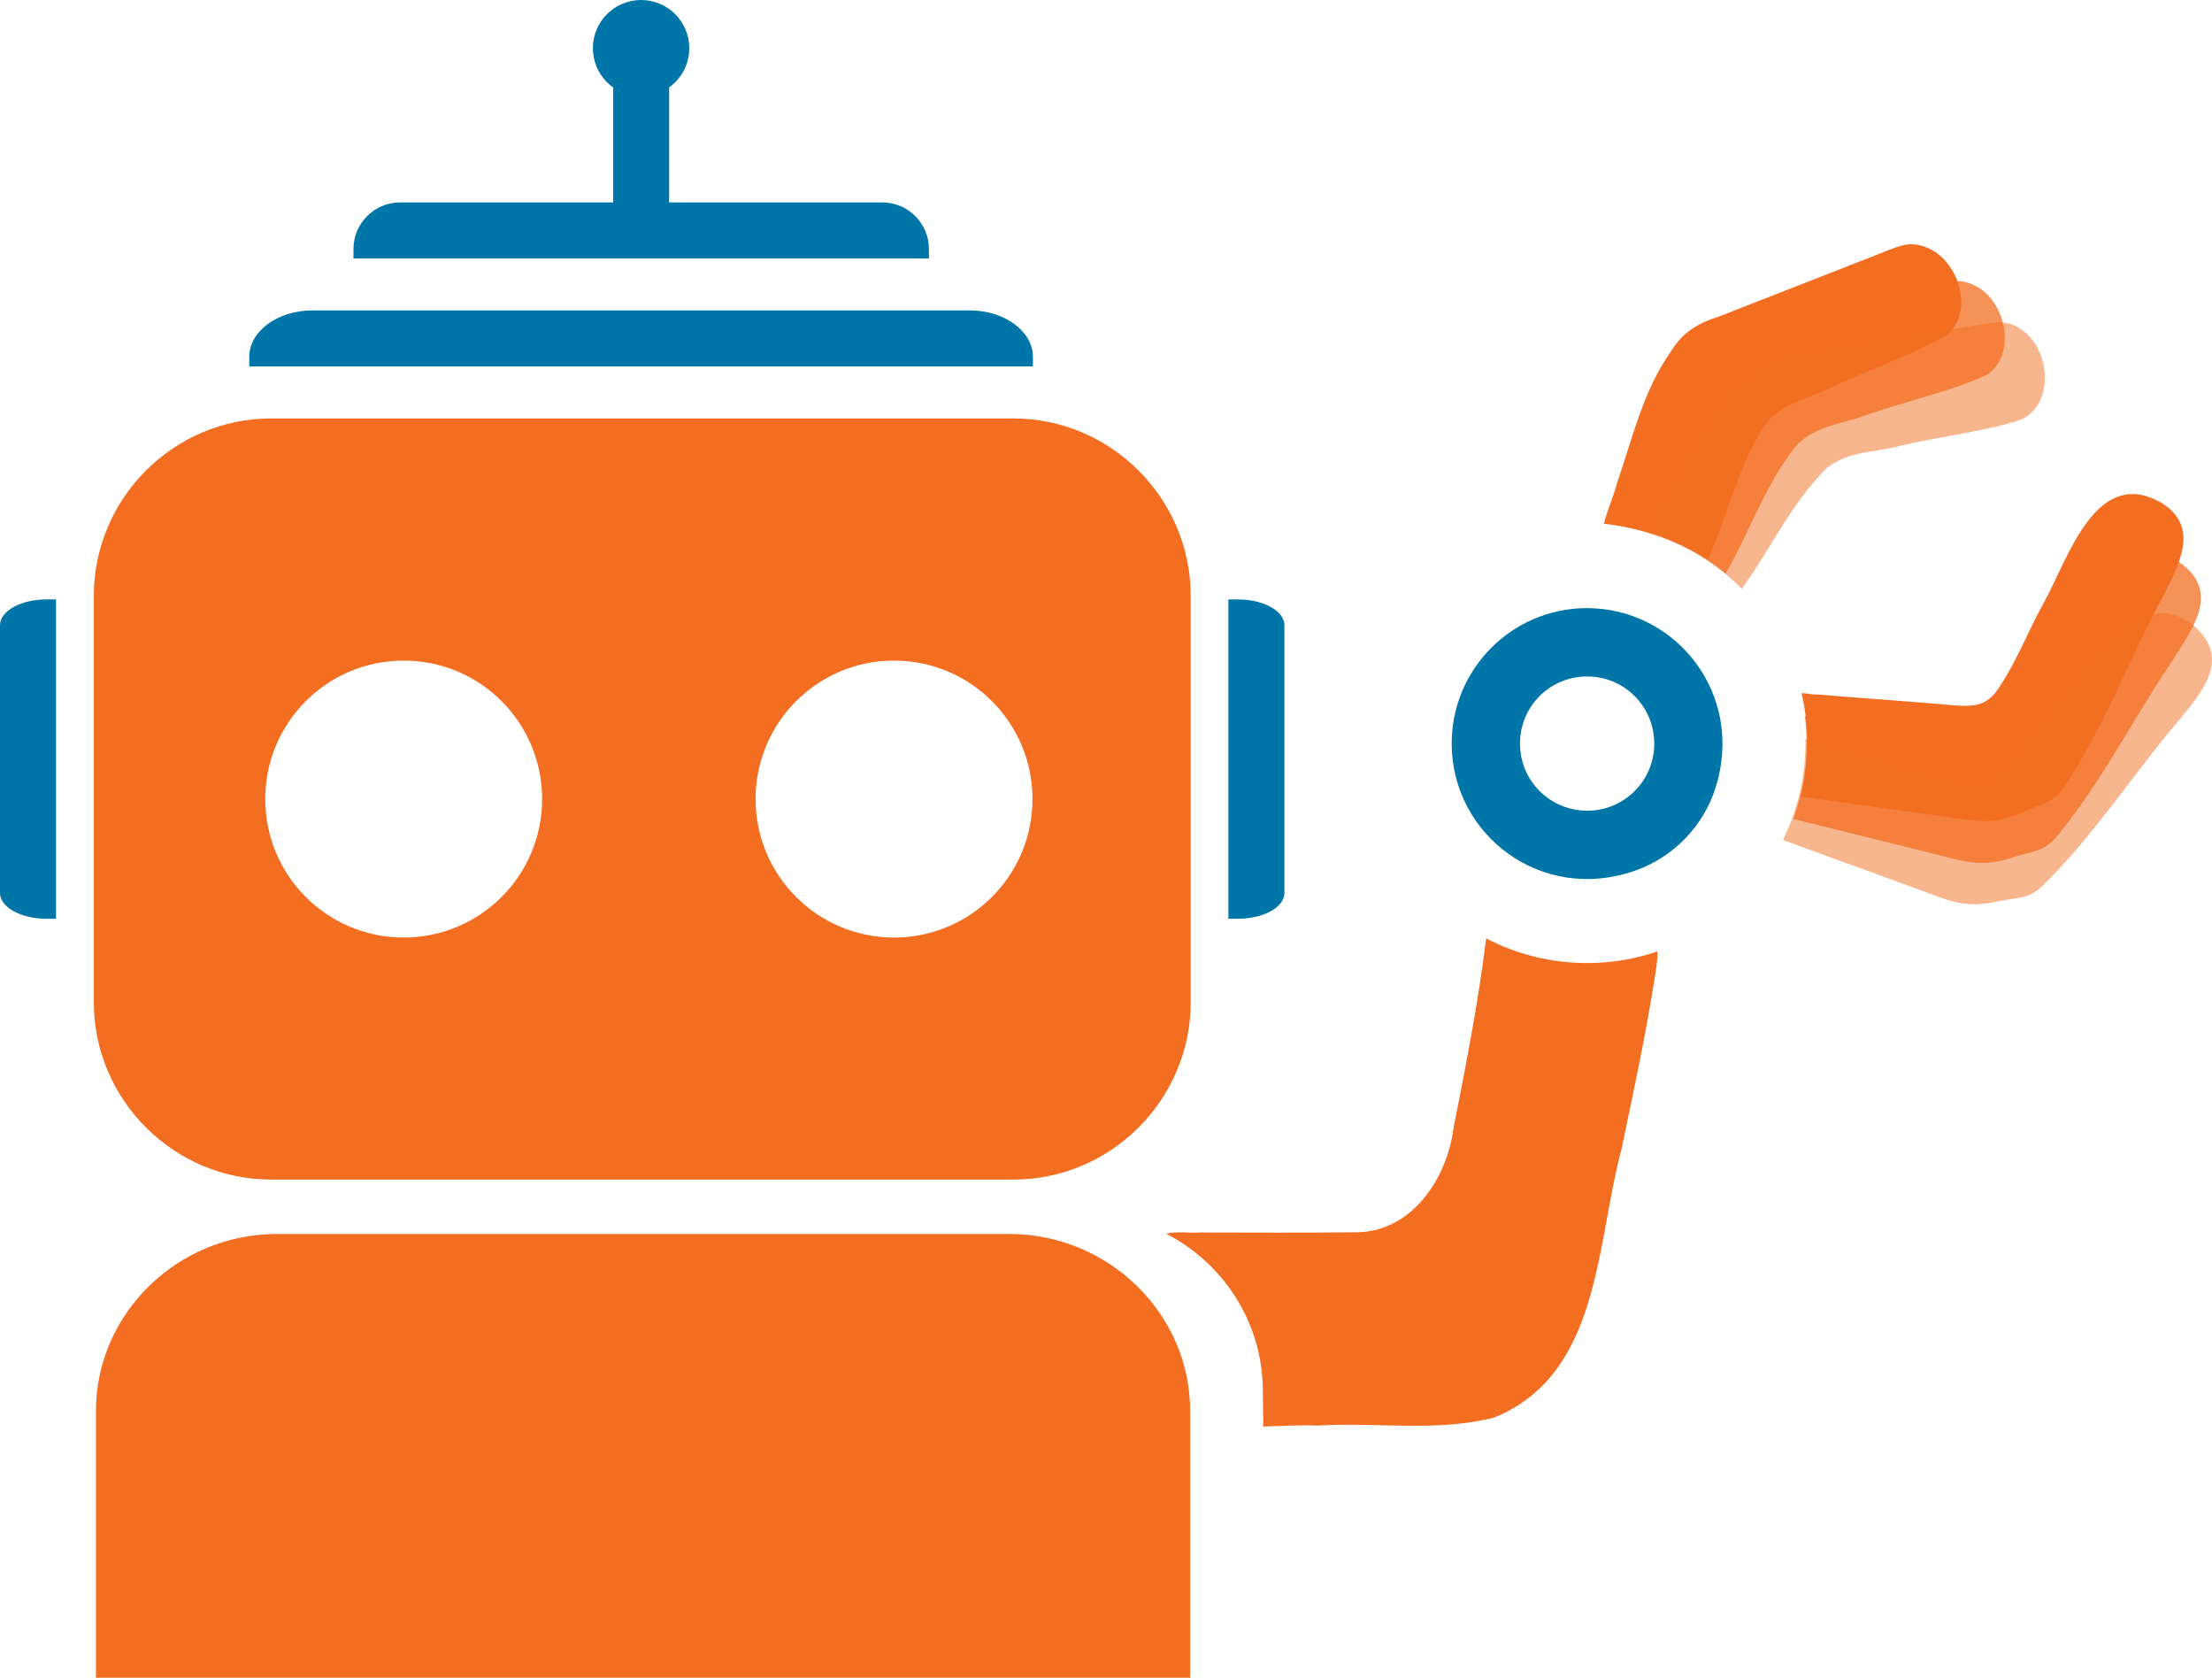
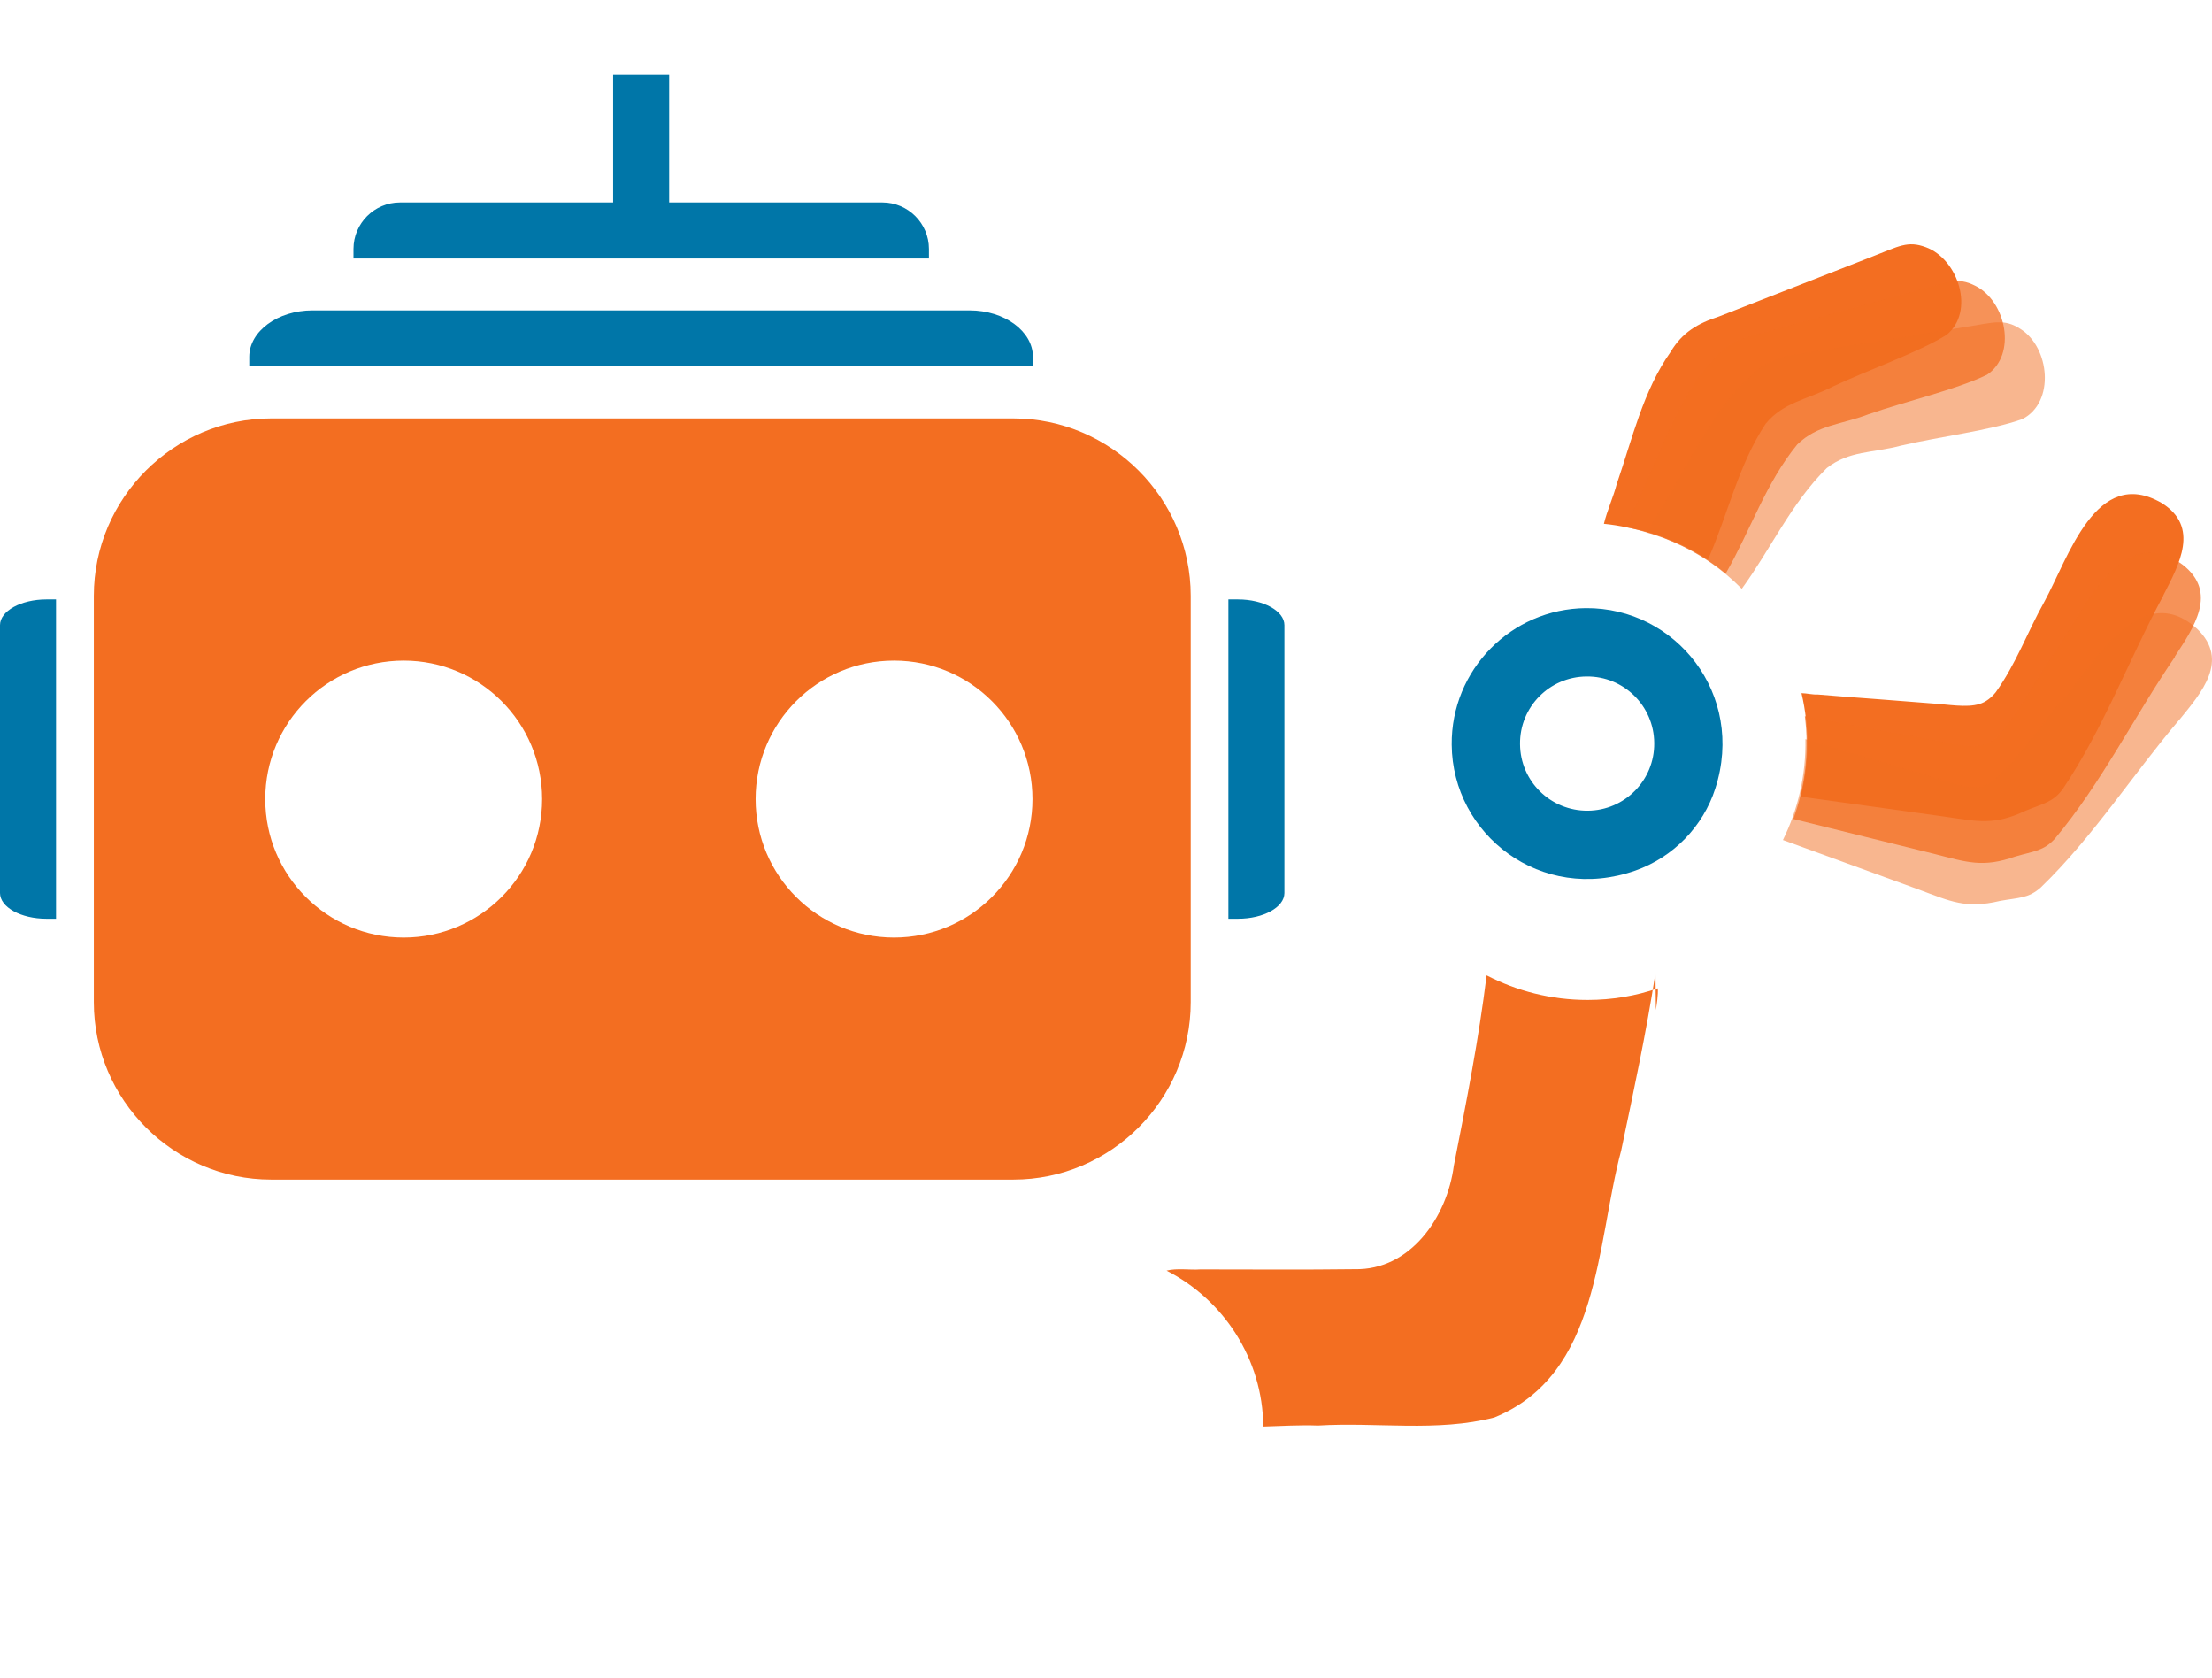
<svg xmlns="http://www.w3.org/2000/svg" id="Layer_2" data-name="Layer 2" viewBox="0 0 197.81 150">
  <defs>
    <style>
      .cls-1 {
        fill: #0076a8;
      }

      .cls-1, .cls-2, .cls-3, .cls-4 {
        stroke-width: 0px;
      }

      .cls-2 {
        opacity: .75;
      }

      .cls-2, .cls-3, .cls-4 {
        fill: #f36e21;
      }

      .cls-3 {
        opacity: .5;
      }
    </style>
  </defs>
  <g id="Layer_1-2" data-name="Layer 1">
    <g>
      <path class="cls-1" d="M141.82,54.37c-6.68.05-12.06,5.52-12,12.21.06,8.06,8.01,14.22,16.43,11.25,3.37-1.19,6.05-3.93,7.14-7.33,2.72-8.44-3.55-16.2-11.58-16.13ZM141.98,72.48c-3.32.02-6.03-2.63-6.05-5.95-.04-3.32,2.63-6.03,5.95-6.05,3.32-.04,6.03,2.63,6.05,5.95.04,3.31-2.63,6.03-5.95,6.05Z" />
      <path class="cls-4" d="M193.46,53.24c-3.07,5.69-5.36,11.9-8.99,17.29-.88,1.2-1.75,1.3-3.33,1.95-2.82,1.34-4.28.96-7.3.52-3.41-.48-9.1-1.26-12.81-1.78.74-2.96.81-6.12.07-9.25.49.01,1.02.15,1.44.12,1.65.13,3.75.31,5.26.41,1.56.13,3.46.26,4.86.38,1.49.09,3.21.42,4.35.06.58-.17,1.07-.57,1.46-1.05,1.83-2.56,2.83-5.38,4.33-8.06,2.17-3.95,4.64-12.25,10.51-8.86,3.43,2.14,1.57,5.48.15,8.25Z" />
-       <path class="cls-4" d="M106.43,150v-23.85c0-8.71-7.29-15.83-16.2-15.83H24.78c-8.91,0-16.2,7.12-16.2,15.83v23.85h97.85Z" />
-       <path class="cls-4" d="M148.04,87c-.85,5.46-1.89,10.26-3.06,15.84-2.26,8.44-1.86,20.02-11.35,23.89-5.14,1.32-10.46.4-15.77.72-1.59-.06-3.25.04-4.89.09l-.04-3.3c-.05-6.07-3.57-11.34-8.65-13.94.92-.24,2.12-.04,3.02-.11,4.77,0,9.16.04,13.79-.02,5.01.11,8.28-4.67,8.88-9.25,1.14-5.78,2.23-11.35,2.93-17.02,2.7,1.4,5.77,2.2,9.03,2.2,2.2,0,4.31-.36,6.28-1.04.04.61-.09,1.37-.17,1.94Z" />
+       <path class="cls-4" d="M148.04,87c-.85,5.46-1.89,10.26-3.06,15.84-2.26,8.44-1.86,20.02-11.35,23.89-5.14,1.32-10.46.4-15.77.72-1.59-.06-3.25.04-4.89.09c-.05-6.07-3.57-11.34-8.65-13.94.92-.24,2.12-.04,3.02-.11,4.77,0,9.16.04,13.79-.02,5.01.11,8.28-4.67,8.88-9.25,1.14-5.78,2.23-11.35,2.93-17.02,2.7,1.4,5.77,2.2,9.03,2.2,2.2,0,4.31-.36,6.28-1.04.04.61-.09,1.37-.17,1.94Z" />
      <path class="cls-4" d="M174.07,29.94c-2.54,1.58-6.99,3.12-10.11,4.59-2.36,1.21-4.45,1.4-6.07,3.36-2.45,3.71-3.37,8.11-5.16,12.15-2.03-1.34-4.32-2.28-6.7-2.78-.16-.04-.33-.07-.51-.1-.69-.15-1.38-.26-2.09-.33.29-1.19.85-2.41,1.14-3.53,1.42-4.13,2.37-8.36,4.82-11.83,1.04-1.75,2.43-2.56,4.32-3.17l13.79-5.39c2.28-.88,3.09-1.42,4.72-.81,2.92,1.07,4.42,5.77,1.85,7.84Z" />
      <path class="cls-2" d="M194.5,58.72c-3.65,5.34-6.57,11.28-10.74,16.26-1,1.1-1.88,1.11-3.52,1.59-2.94,1.04-4.36.51-7.31-.24-3.35-.83-8.92-2.2-12.56-3.11,1.05-2.86,1.44-6,1.03-9.19.48.07,1,.25,1.42.27,1.63.3,3.7.7,5.19.96,1.54.29,3.42.62,4.79.88,1.47.24,3.15.75,4.32.52.59-.11,1.12-.45,1.56-.89,2.09-2.35,3.37-5.06,5.14-7.57,2.57-3.71,5.89-11.69,11.37-7.71,3.19,2.48.99,5.61-.71,8.22Z" />
      <path class="cls-2" d="M177.65,33.52c-2.69,1.31-7.27,2.37-10.54,3.51-2.47.95-4.57.93-6.39,2.71-2.82,3.44-4.2,7.72-6.4,11.54-1.88-1.54-4.06-2.72-6.37-3.46-.16-.06-.33-.11-.49-.15-.67-.22-1.35-.4-2.04-.54.42-1.16,1.09-2.31,1.5-3.4,1.84-3.96,3.23-8.07,6.02-11.26,1.22-1.63,2.69-2.29,4.63-2.7l14.28-3.92c2.36-.64,3.22-1.09,4.77-.31,2.79,1.36,3.79,6.2,1.03,7.99Z" />
      <path class="cls-3" d="M194.91,64.32c-4.19,4.92-7.74,10.51-12.41,15.02-1.11.99-1.98.9-3.67,1.21-3.03.72-4.39.04-7.24-1.02-3.24-1.18-8.63-3.14-12.15-4.43,1.35-2.73,2.07-5.81,2.01-9.02.47.12.96.36,1.38.42,1.59.48,3.6,1.09,5.06,1.51,1.5.45,3.33.98,4.67,1.39,1.44.4,3.05,1.08,4.24.98.6-.04,1.16-.33,1.64-.72,2.33-2.11,3.89-4.67,5.92-6.98,2.95-3.41,7.11-11,12.13-6.45,2.91,2.81.38,5.69-1.58,8.1Z" />
      <path class="cls-3" d="M180.85,37.47c-2.81,1.01-7.49,1.58-10.85,2.37-2.56.68-4.64.44-6.64,2.01-3.17,3.12-5,7.22-7.6,10.79-1.71-1.73-3.74-3.14-5.96-4.12-.15-.08-.31-.14-.47-.2-.64-.29-1.3-.55-1.97-.76.54-1.11,1.33-2.18,1.85-3.22,2.25-3.74,4.07-7.68,7.19-10.56,1.39-1.49,2.91-1.99,4.89-2.19l14.61-2.38c2.42-.38,3.32-.74,4.78.2,2.63,1.65,3.11,6.57.17,8.06Z" />
      <path class="cls-4" d="M90.61,37.41H24.25c-8.72,0-15.86,7.14-15.86,15.86v36.33c0,8.72,7.14,15.86,15.86,15.86h66.37c8.72,0,15.86-7.14,15.86-15.86v-36.33c0-8.72-7.14-15.86-15.86-15.86ZM36.1,83.82c-6.84,0-12.38-5.54-12.38-12.38s5.54-12.38,12.38-12.38,12.38,5.54,12.38,12.38-5.54,12.38-12.38,12.38ZM79.95,83.82c-6.84,0-12.38-5.54-12.38-12.38s5.54-12.38,12.38-12.38,12.38,5.54,12.38,12.38-5.54,12.38-12.38,12.38Z" />
      <path class="cls-1" d="M92.37,32.76v-.86c0-2.28-2.54-4.15-5.65-4.15H27.94c-3.11,0-5.65,1.87-5.65,4.15v.86h70.08Z" />
      <path class="cls-1" d="M109.85,53.59h.86c2.28,0,4.15,1.04,4.15,2.3v23.95c0,1.27-1.87,2.3-4.15,2.3h-.86v-28.56Z" />
      <path class="cls-1" d="M5.01,53.59h-.86C1.87,53.59,0,54.63,0,55.89v23.95c0,1.27,1.87,2.3,4.15,2.3h.86s0-28.56,0-28.56Z" />
      <g>
        <path class="cls-1" d="M83.07,23.11v-.86c0-2.28-1.87-4.15-4.15-4.15h-43.16c-2.28,0-4.15,1.87-4.15,4.15v.86h51.47Z" />
        <rect class="cls-1" x="54.83" y="6.7" width="5.01" height="12.22" />
-         <circle class="cls-1" cx="57.33" cy="4.31" r="4.31" />
      </g>
    </g>
  </g>
</svg>